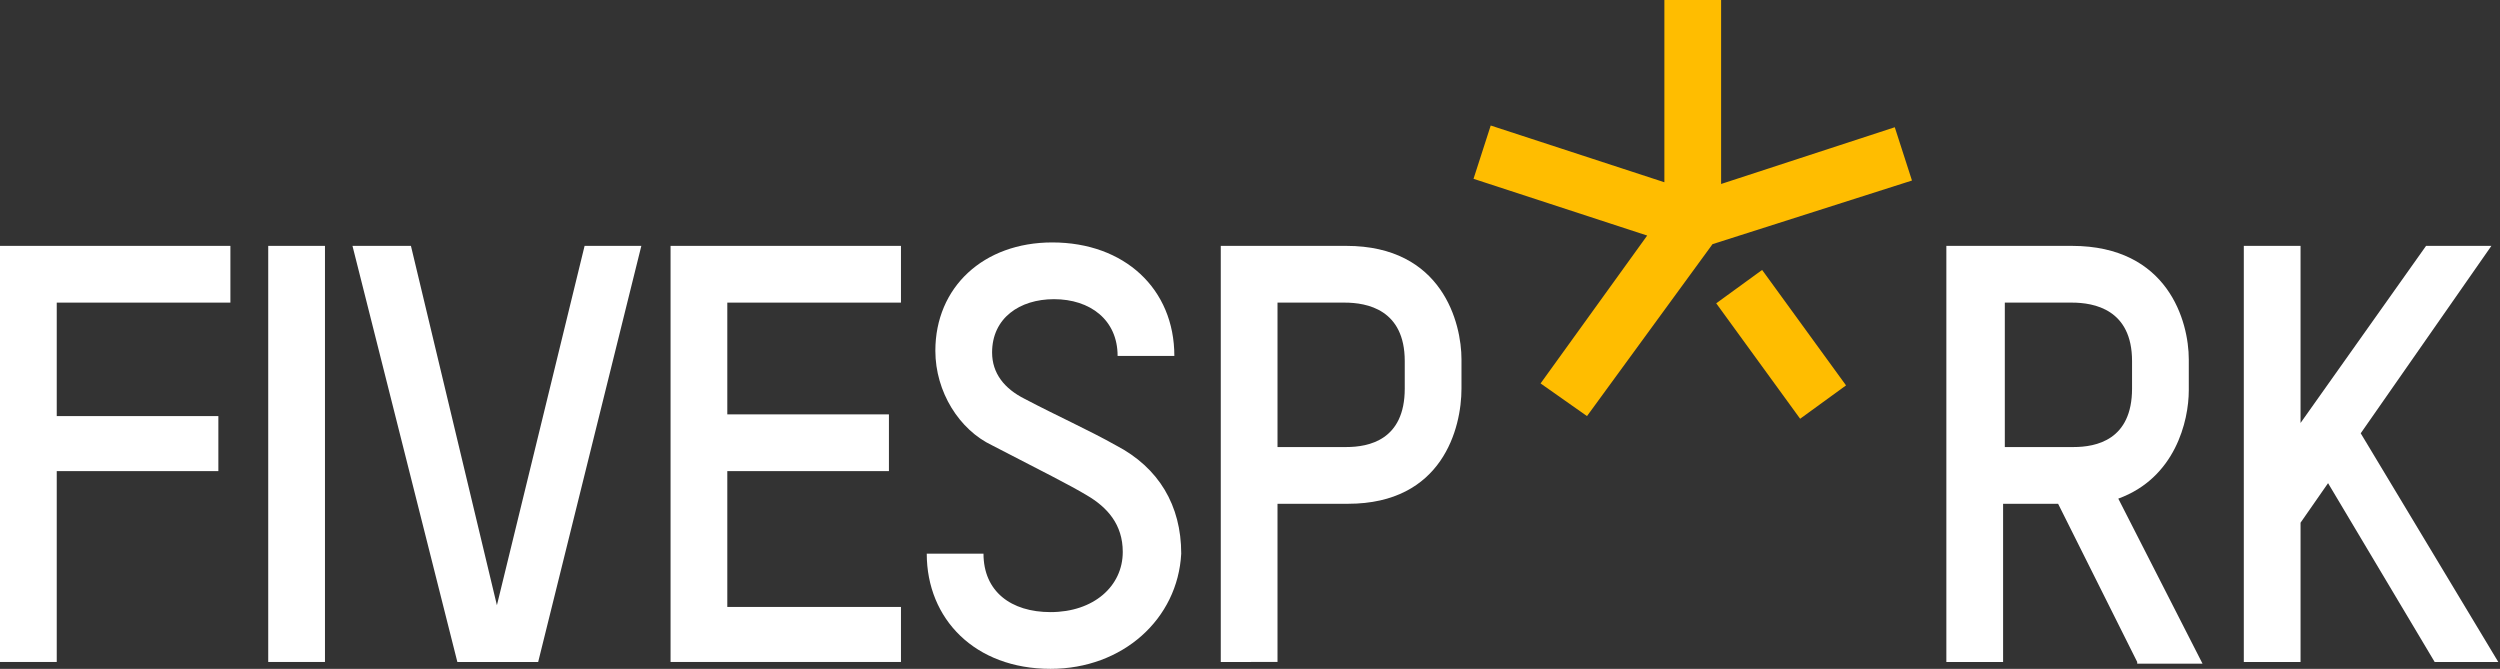
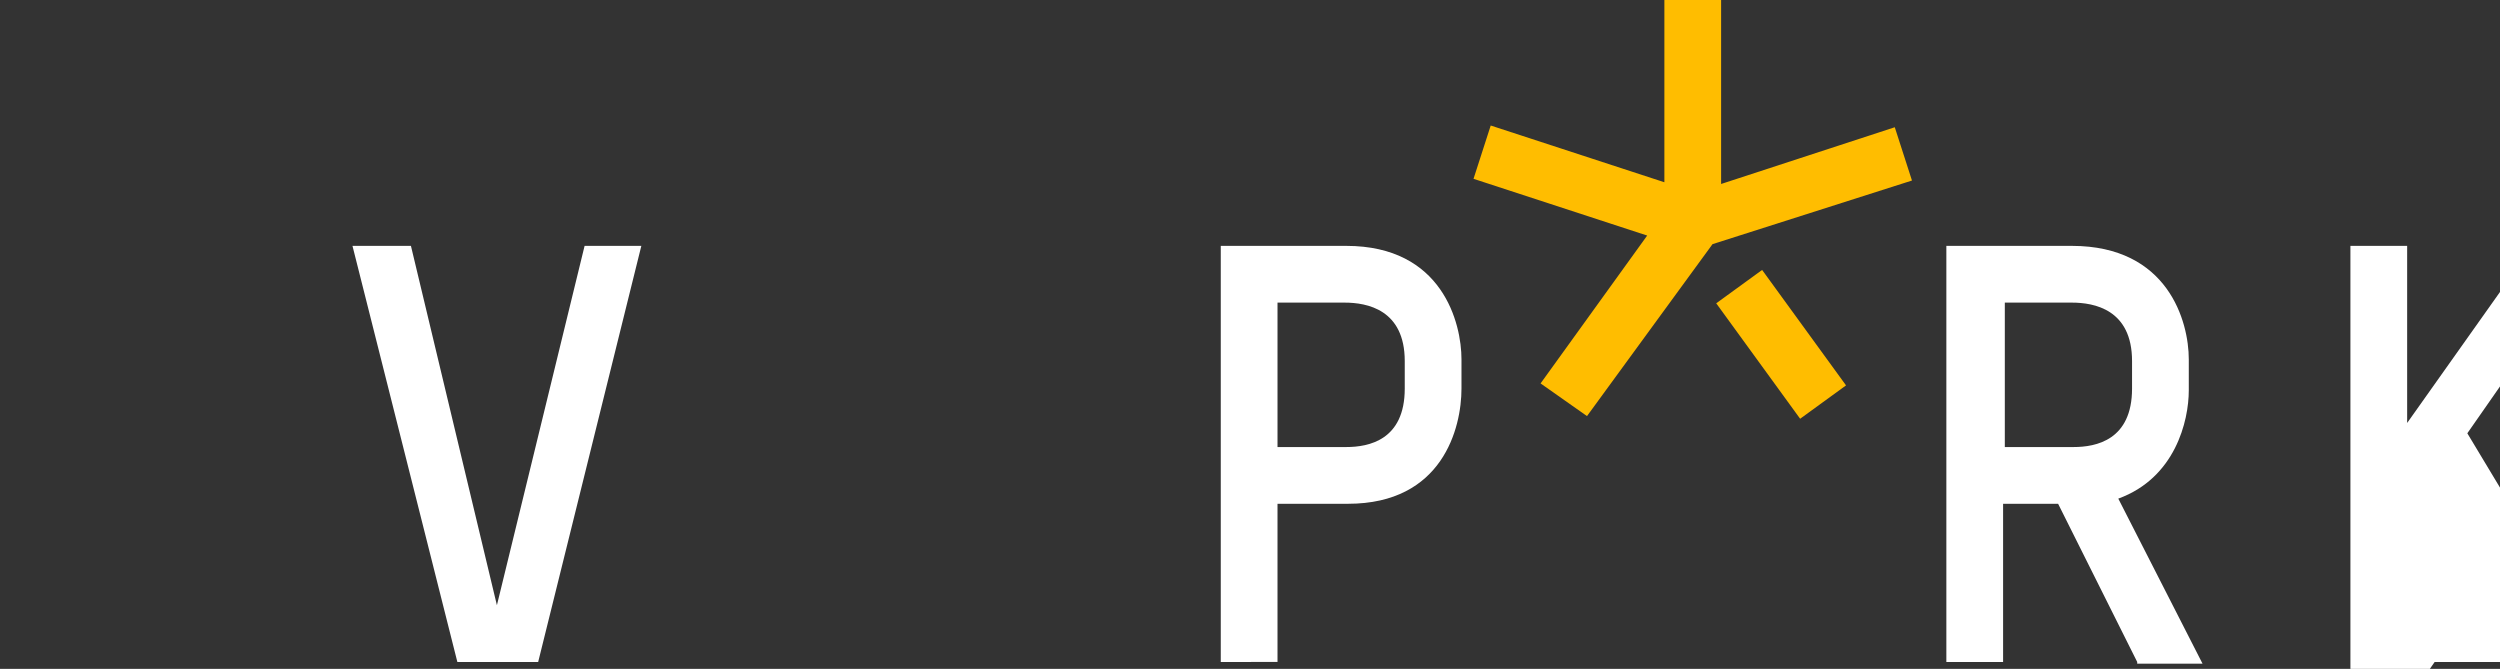
<svg xmlns="http://www.w3.org/2000/svg" xmlns:xlink="http://www.w3.org/1999/xlink" version="1.1" id="Layer_1" x="0px" y="0px" viewBox="0 0 145.4 38.9" style="enable-background:new 0 0 145.4 38.9;" xml:space="preserve">
  <rect x="0" y="0" width="145.4" height="38.9" fill="#333333" stroke="none" />
  <style type="text/css">
	.st0{fill:#FFBD00;}
	.st1{fill:#FFFFFF;}
	.st2{clip-path:url(#SVGID_2_);fill:#FFFFFF;}
</style>
  <g>
    <path class="st0" d="M111.2,10.5l-1-3.1l-10.1,3.3V0h-3.3v10.6L86.7,7.3l-1,3.1l10.1,3.3l-6.2,8.6l2.7,1.9l7.3-10L111.2,10.5z    M98.4,12.9L98.4,12.9L98.4,12.9L98.4,12.9L98.4,12.9z" />
    <rect x="101.9" y="15.9" transform="matrix(0.809 -0.588 0.588 0.809 8.029 64.694)" class="st0" width="3.3" height="8.3" />
-     <polygon class="st1" points="3.3,17.6 3.3,24.2 12.7,24.2 12.7,27.4 3.3,27.4 3.3,38.5 0,38.5 0,14.3 13.4,14.3 13.4,17.6  " />
-     <rect x="15.6" y="14.3" class="st1" width="3.3" height="24.2" />
    <polygon class="st1" points="37.3,14.3 31.3,38.5 26.6,38.5 20.5,14.3 23.9,14.3 28.9,35.2 34,14.3  " />
-     <polygon class="st1" points="39,38.5 39,14.3 52.4,14.3 52.4,17.6 42.3,17.6 42.3,24.1 51.7,24.1 51.7,27.4 42.3,27.4 42.3,35.3    52.4,35.3 52.4,38.5  " />
    <g>
-       <path class="st1" d="M61.1,38.9c-4.4,0-7.2-2.9-7.2-6.7h3.3c0,2.2,1.6,3.4,3.9,3.4c2.5,0,4.2-1.5,4.2-3.5c0-1.6-0.9-2.6-2.1-3.3    c-1-0.6-2.6-1.4-5.5-2.9c-1.9-0.9-3.3-3.1-3.3-5.5c0-3.7,2.8-6.3,6.8-6.3c4.2,0,7.1,2.7,7.1,6.6h-3.3c0-2.1-1.6-3.3-3.7-3.3    c-2,0-3.6,1.1-3.6,3.1c0,1.2,0.7,2.1,1.9,2.7c1.9,1,3.7,1.8,5.3,2.7c2.5,1.3,3.8,3.5,3.8,6.3C68.5,36,65.3,38.9,61.1,38.9" />
      <path class="st1" d="M78.4,29.3h-4.1v9.2H71V14.3h7.3c5.6,0,6.7,4.5,6.7,6.6v1.7C85,24.9,83.9,29.3,78.4,29.3 M81.7,21    c0-3-2.2-3.4-3.5-3.4h-3.9V26h4c1.3,0,3.4-0.4,3.4-3.4V21z" />
    </g>
    <g>
      <defs>
        <rect id="SVGID_1_" x="0" y="0" width="145.4" height="38.9" />
      </defs>
      <clipPath id="SVGID_2_">
        <use xlink:href="#SVGID_1_" style="overflow:visible;" />
      </clipPath>
      <path class="st2" d="M124.3,38.5l-4.6-9.2h-3.2v9.2l-3.3,0V14.3l7.3,0c5.6,0,6.8,4.4,6.8,6.6v1.8c0,1.8-0.8,5.1-4.1,6.3l4.9,9.6    H124.3z M124,21c0-3-2.2-3.4-3.5-3.4h-3.9V26l4,0c1.3,0,3.4-0.4,3.4-3.4V21z" />
-       <path class="st2" d="M141.6,38.5l-6.2-10.4l-1.6,2.3v8.1h-3.3V14.3h3.3v10.3c2.4-3.4,4.9-6.9,7.3-10.3h3.8l-7.6,10.9l8,13.3H141.6    z" />
+       <path class="st2" d="M141.6,38.5l-1.6,2.3v8.1h-3.3V14.3h3.3v10.3c2.4-3.4,4.9-6.9,7.3-10.3h3.8l-7.6,10.9l8,13.3H141.6    z" />
    </g>
  </g>
</svg>